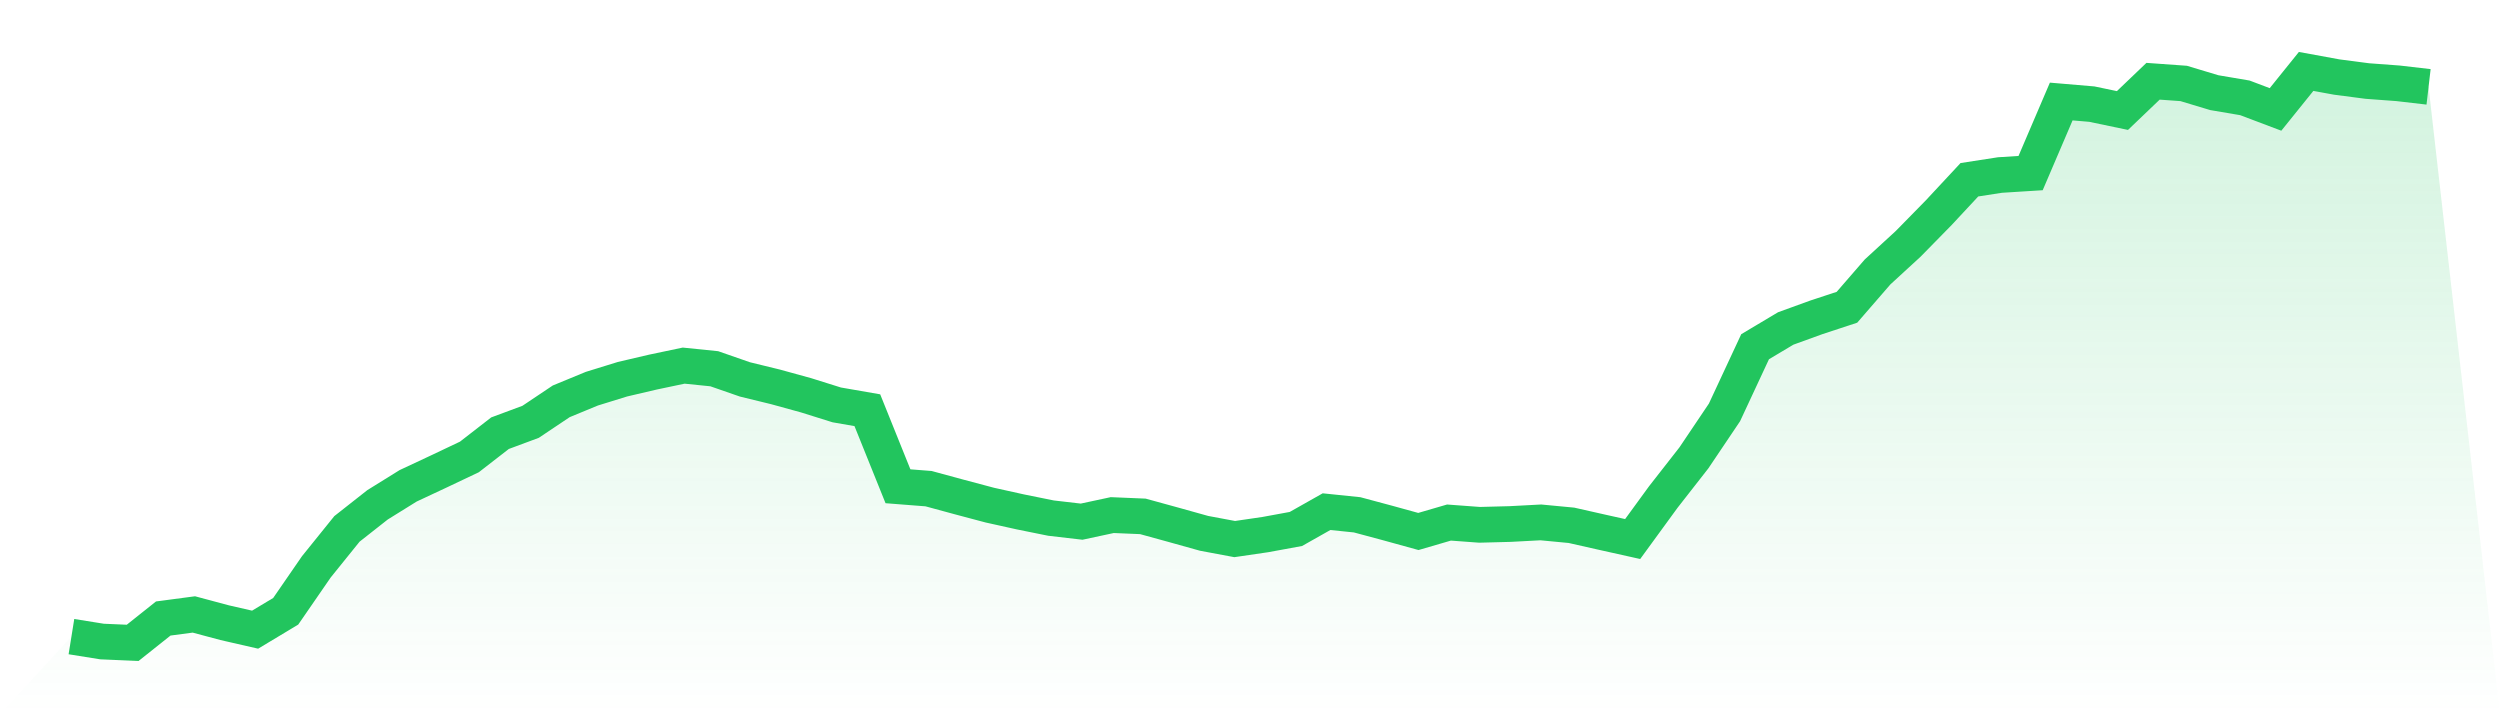
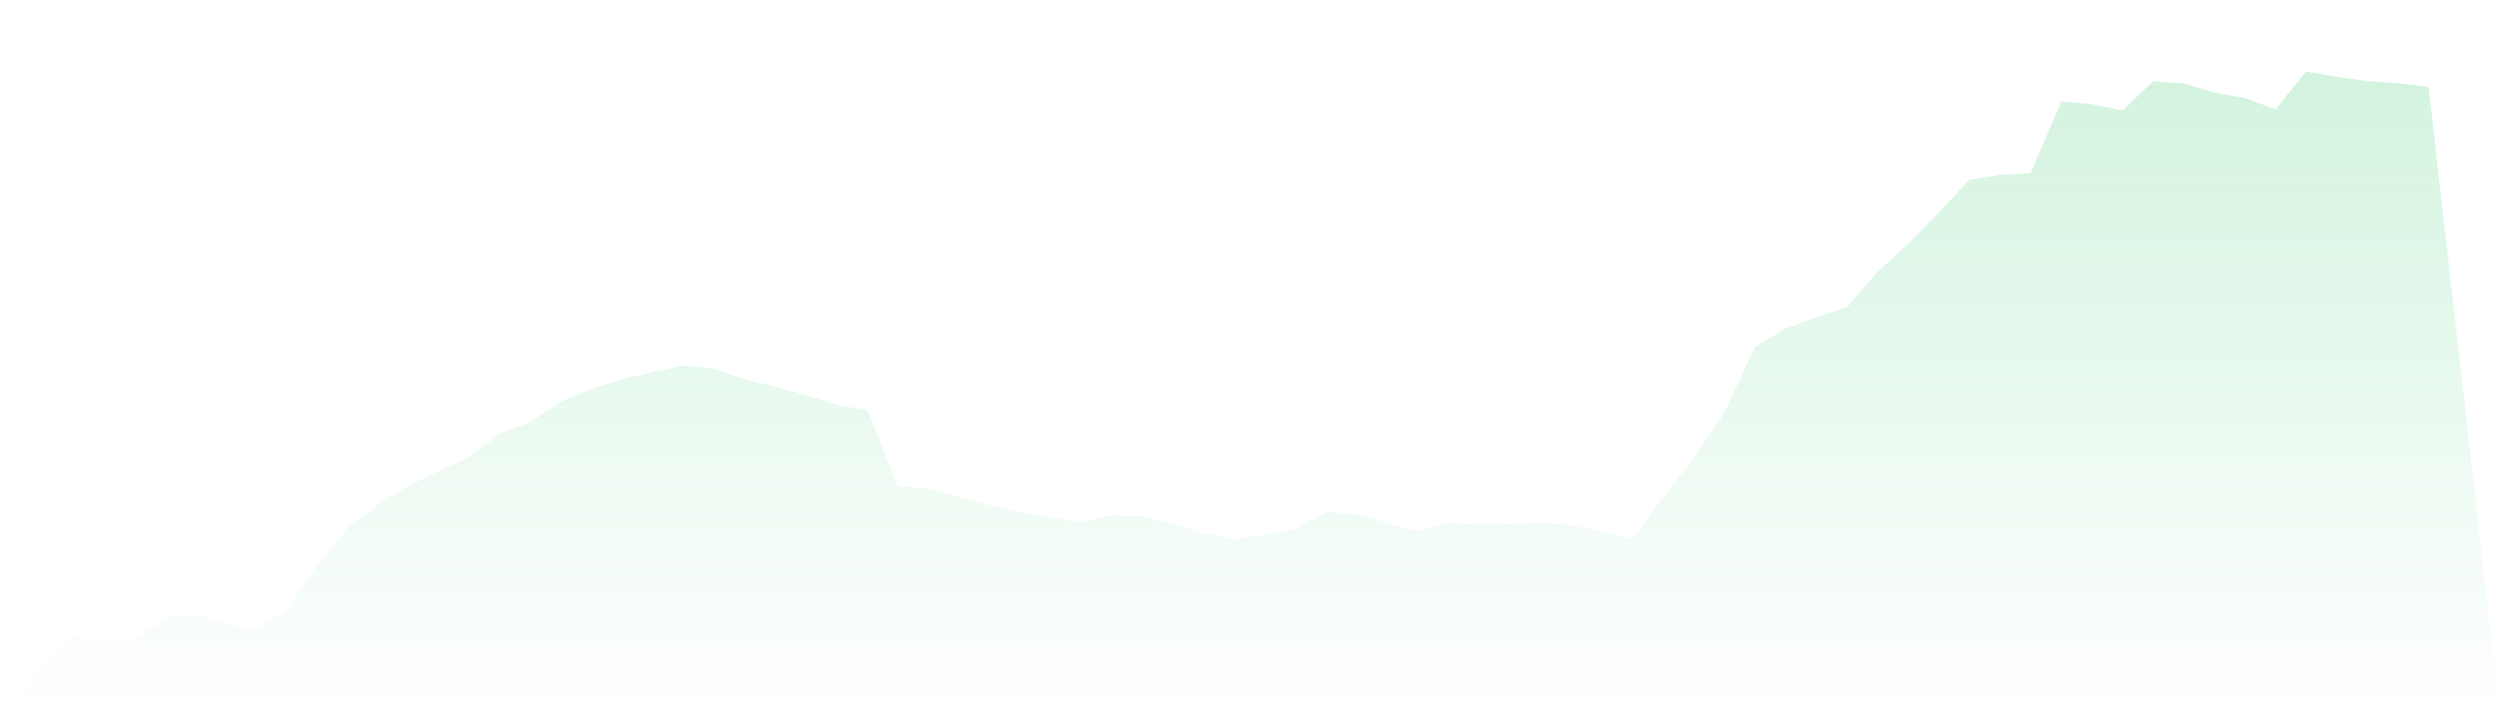
<svg xmlns="http://www.w3.org/2000/svg" viewBox="0 0 140 40">
  <defs>
    <linearGradient id="gradient" x1="0" x2="0" y1="0" y2="1">
      <stop offset="0%" stop-color="#22c55e" stop-opacity="0.2" />
      <stop offset="100%" stop-color="#22c55e" stop-opacity="0" />
    </linearGradient>
  </defs>
  <path d="M4,35.651 L4,35.651 L5.714,35.926 L7.429,36 L9.143,34.636 L10.857,34.409 L12.571,34.868 L14.286,35.261 L16,34.231 L17.714,31.745 L19.429,29.618 L21.143,28.269 L22.857,27.205 L24.571,26.403 L26.286,25.589 L28,24.259 L29.714,23.622 L31.429,22.474 L33.143,21.767 L34.857,21.237 L36.571,20.836 L38.286,20.475 L40,20.65 L41.714,21.246 L43.429,21.665 L45.143,22.137 L46.857,22.674 L48.571,22.972 L50.286,27.231 L52,27.365 L53.714,27.831 L55.429,28.287 L57.143,28.667 L58.857,29.014 L60.571,29.213 L62.286,28.845 L64,28.917 L65.714,29.388 L67.429,29.867 L69.143,30.188 L70.857,29.937 L72.571,29.622 L74.286,28.653 L76,28.83 L77.714,29.29 L79.429,29.763 L81.143,29.263 L82.857,29.39 L84.571,29.345 L86.286,29.254 L88,29.417 L89.714,29.804 L91.429,30.186 L93.143,27.835 L94.857,25.642 L96.571,23.095 L98.286,19.416 L100,18.394 L101.714,17.772 L103.429,17.207 L105.143,15.23 L106.857,13.656 L108.571,11.908 L110.286,10.066 L112,9.801 L113.714,9.693 L115.429,5.685 L117.143,5.831 L118.857,6.189 L120.571,4.55 L122.286,4.673 L124,5.189 L125.714,5.48 L127.429,6.128 L129.143,4 L130.857,4.314 L132.571,4.538 L134.286,4.665 L136,4.864 L140,40 L0,40 z" fill="url(#gradient)" />
-   <path d="M4,35.651 L4,35.651 L5.714,35.926 L7.429,36 L9.143,34.636 L10.857,34.409 L12.571,34.868 L14.286,35.261 L16,34.231 L17.714,31.745 L19.429,29.618 L21.143,28.269 L22.857,27.205 L24.571,26.403 L26.286,25.589 L28,24.259 L29.714,23.622 L31.429,22.474 L33.143,21.767 L34.857,21.237 L36.571,20.836 L38.286,20.475 L40,20.65 L41.714,21.246 L43.429,21.665 L45.143,22.137 L46.857,22.674 L48.571,22.972 L50.286,27.231 L52,27.365 L53.714,27.831 L55.429,28.287 L57.143,28.667 L58.857,29.014 L60.571,29.213 L62.286,28.845 L64,28.917 L65.714,29.388 L67.429,29.867 L69.143,30.188 L70.857,29.937 L72.571,29.622 L74.286,28.653 L76,28.83 L77.714,29.29 L79.429,29.763 L81.143,29.263 L82.857,29.39 L84.571,29.345 L86.286,29.254 L88,29.417 L89.714,29.804 L91.429,30.186 L93.143,27.835 L94.857,25.642 L96.571,23.095 L98.286,19.416 L100,18.394 L101.714,17.772 L103.429,17.207 L105.143,15.23 L106.857,13.656 L108.571,11.908 L110.286,10.066 L112,9.801 L113.714,9.693 L115.429,5.685 L117.143,5.831 L118.857,6.189 L120.571,4.55 L122.286,4.673 L124,5.189 L125.714,5.48 L127.429,6.128 L129.143,4 L130.857,4.314 L132.571,4.538 L134.286,4.665 L136,4.864" fill="none" stroke="#22c55e" stroke-width="2" />
</svg>